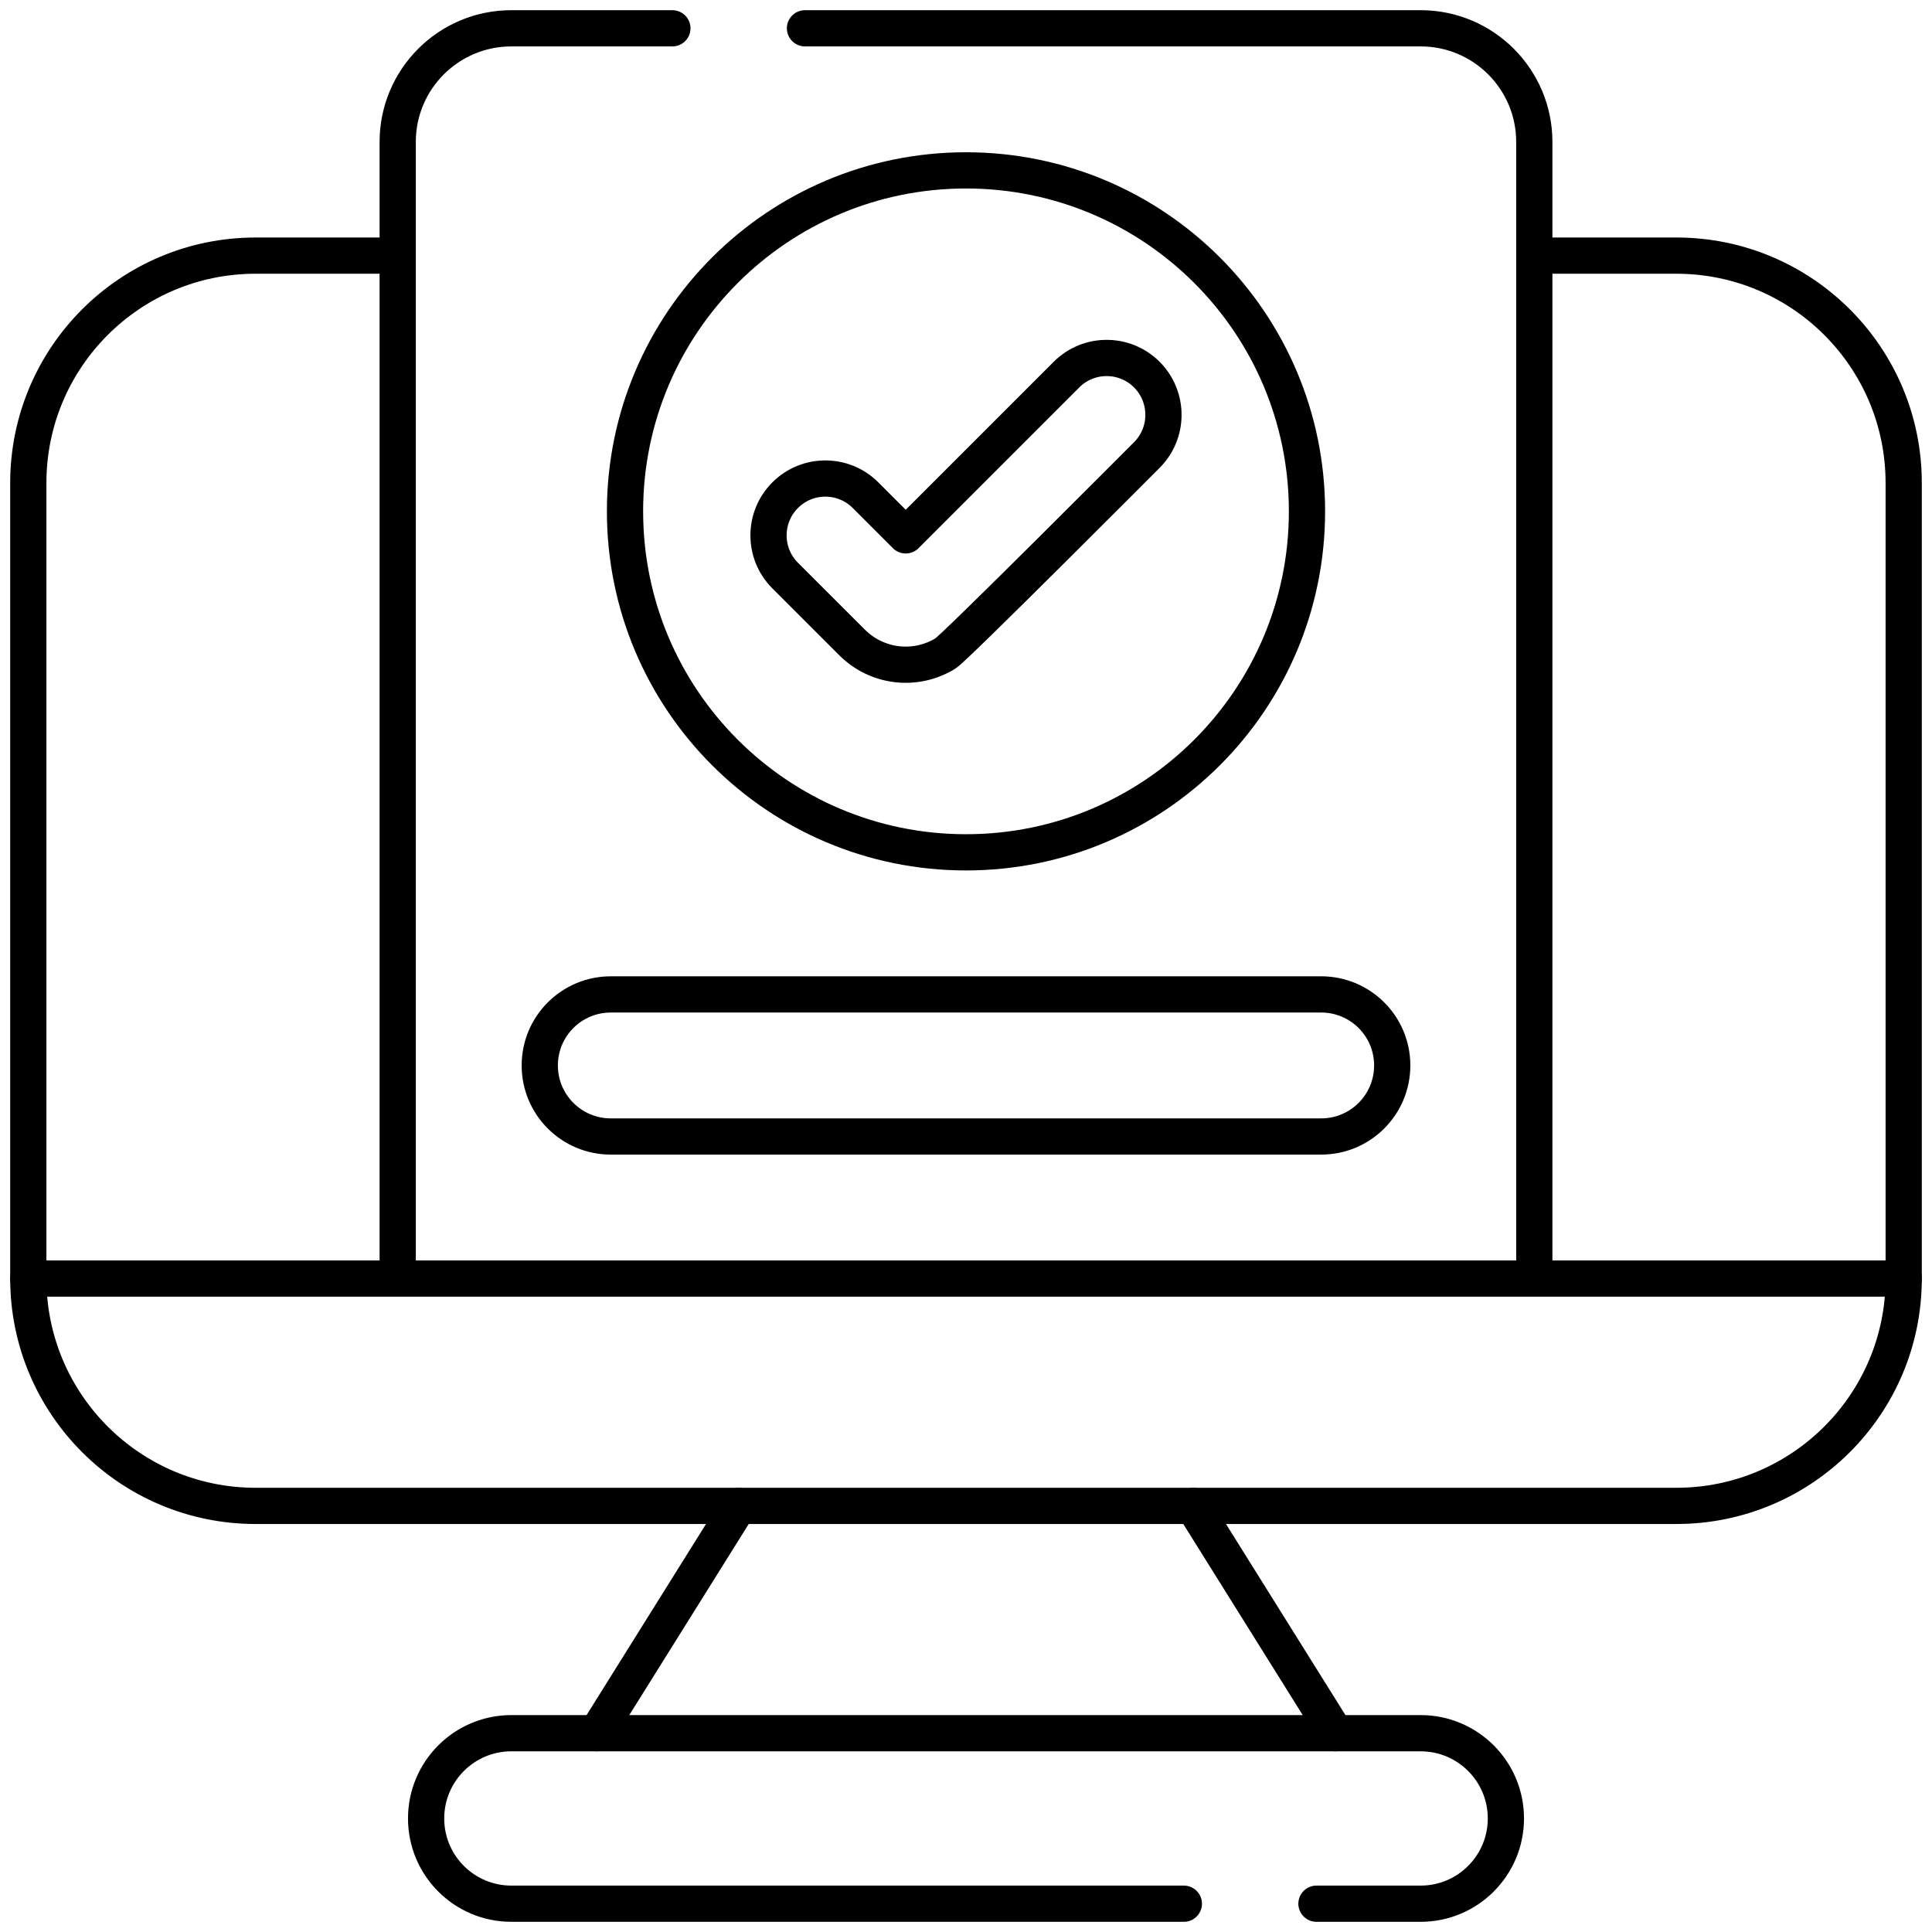
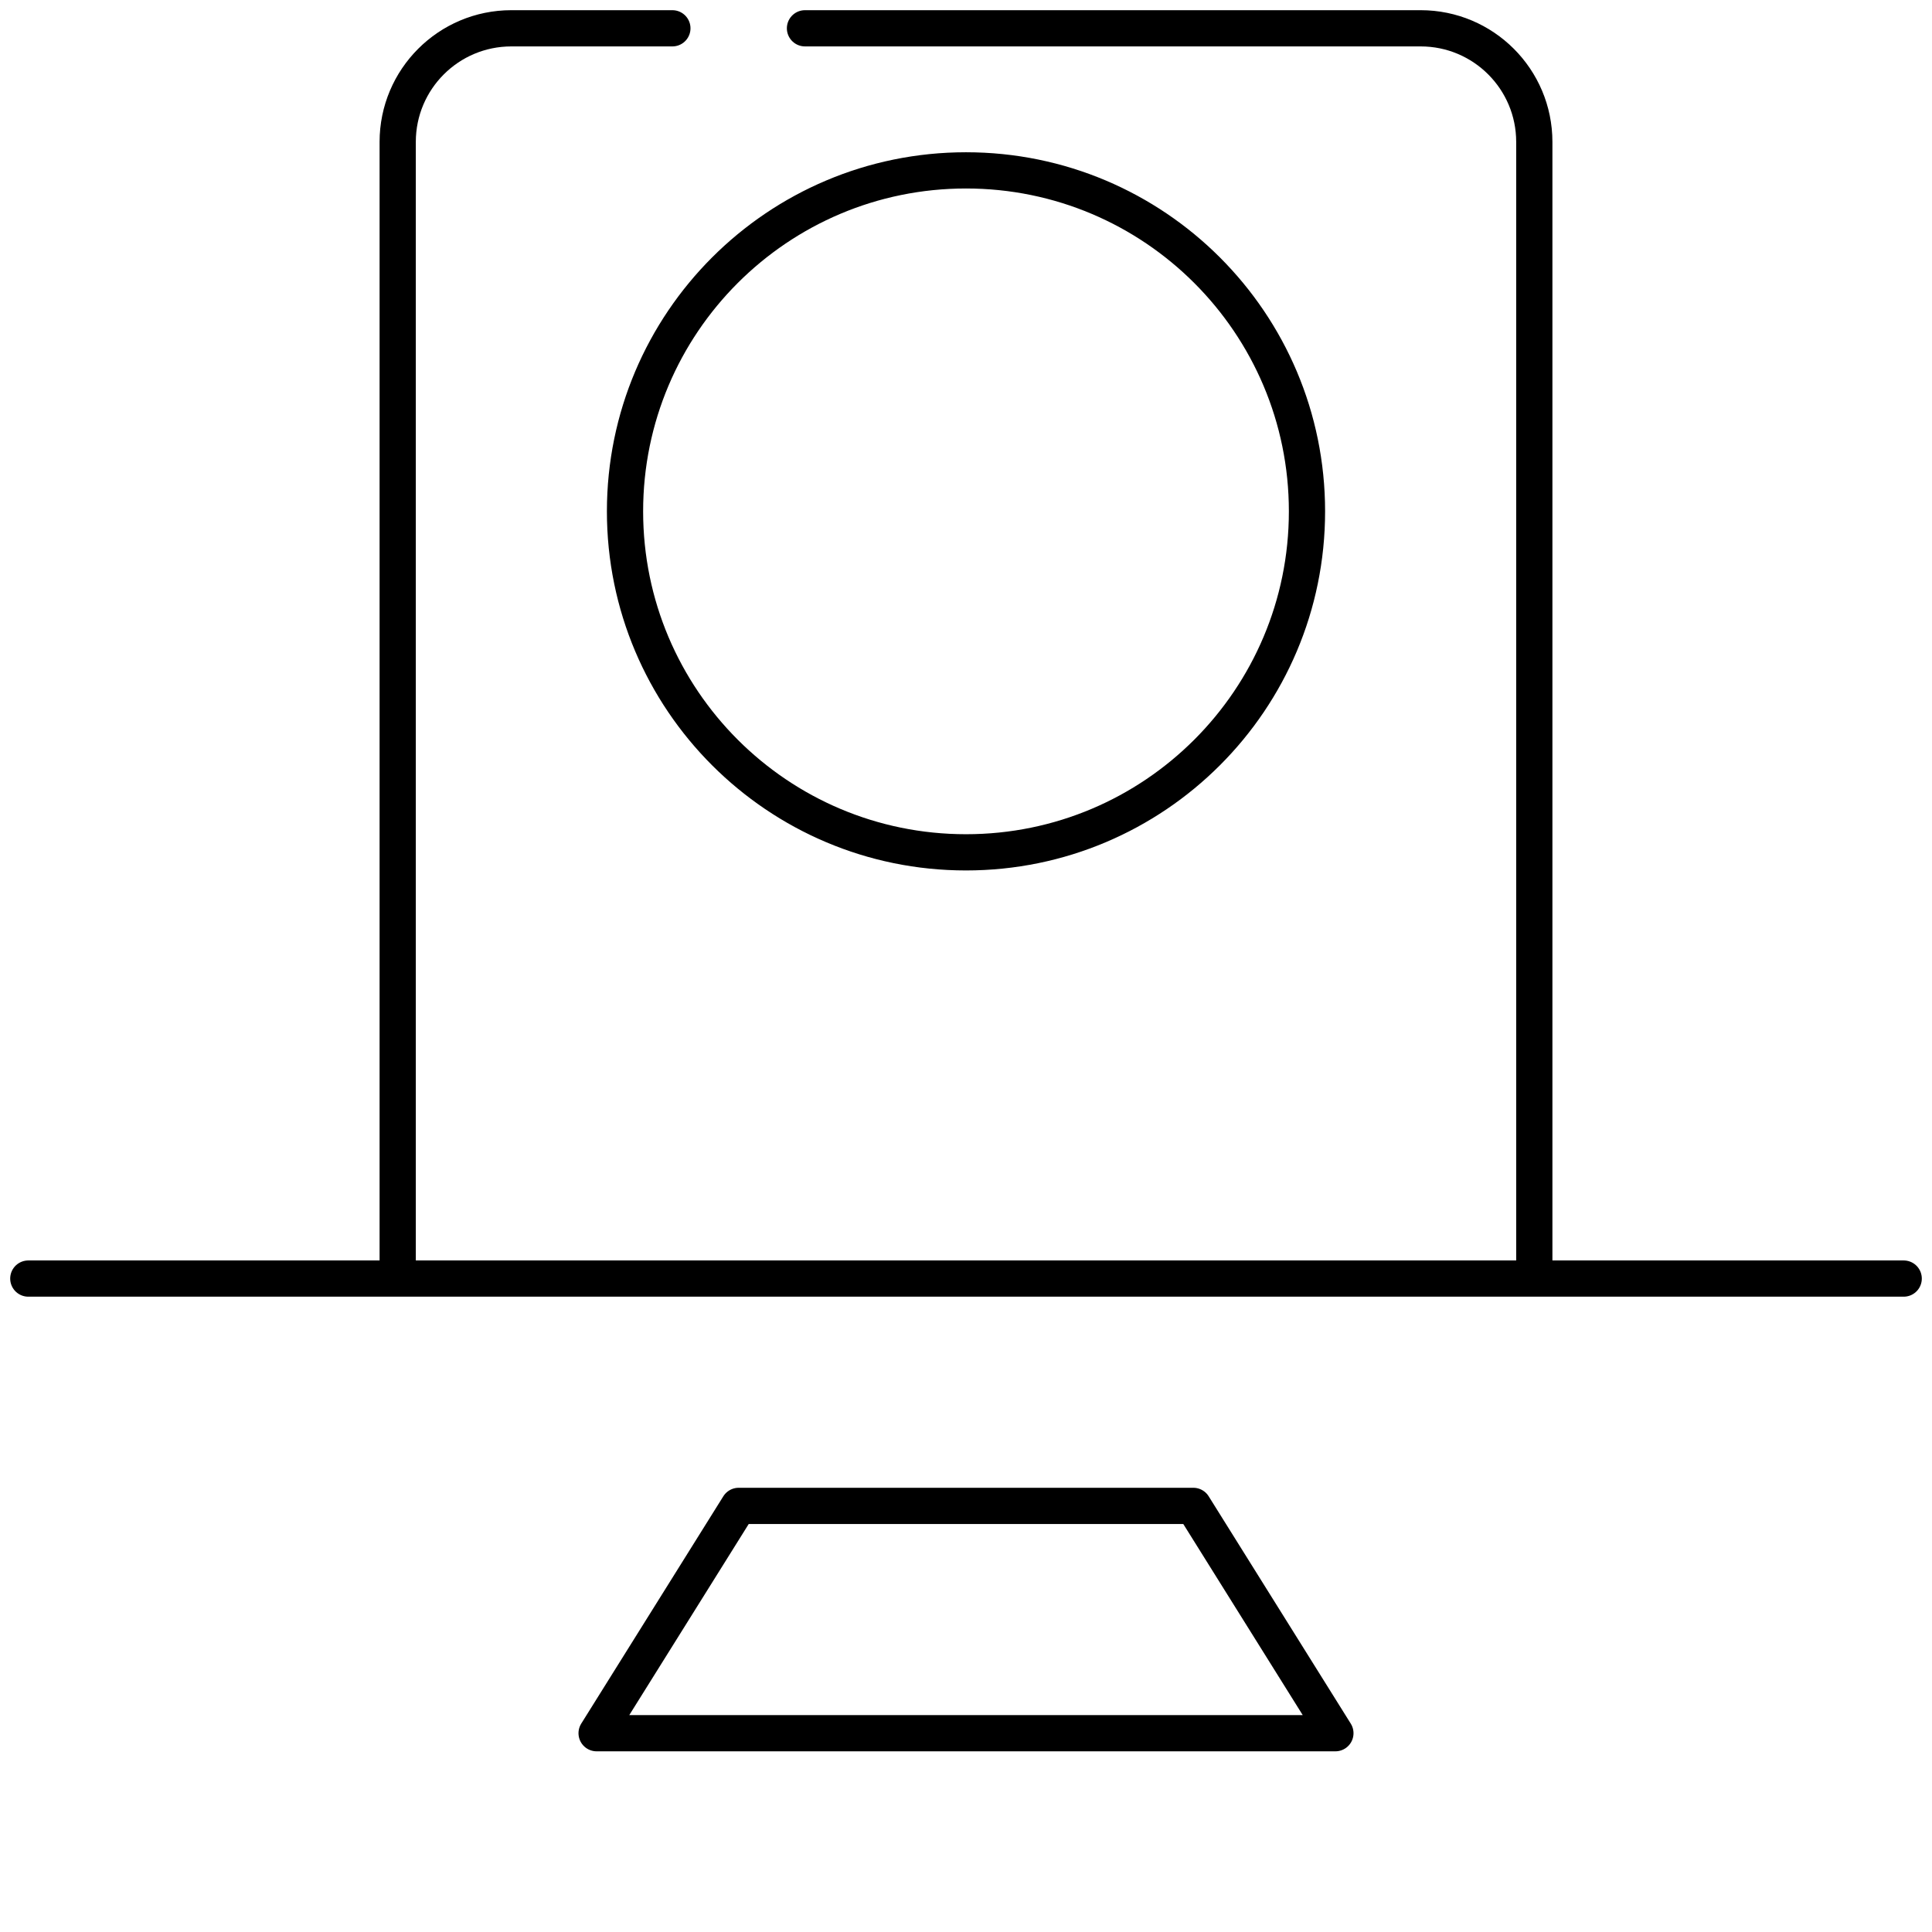
<svg xmlns="http://www.w3.org/2000/svg" width="800" height="800" viewBox="0 0 800 800" fill="none">
-   <path d="M305.872 623.557H105.847C53.856 623.557 11.719 581.418 11.719 529.429V199.977C11.719 147.987 53.856 105.849 105.847 105.849H164.677M635.322 105.848H694.152C746.142 105.848 788.28 147.985 788.28 199.976V529.427C788.28 581.418 746.141 623.555 694.152 623.555H494.128M247.041 717.685H211.742C192.227 717.685 176.444 733.515 176.444 752.984C176.444 772.484 192.242 788.282 211.742 788.282H490.206M552.959 717.685H588.258C607.758 717.685 623.556 733.484 623.556 752.984C623.556 772.452 607.773 788.282 588.258 788.282H545.116" stroke="black" stroke-width="15" stroke-miterlimit="10" stroke-linecap="round" stroke-linejoin="round" />
  <path d="M635.322 529.427H788.281M635.322 529.427V58.783C635.322 32.788 614.253 11.719 588.258 11.719H333.325M635.322 529.427H164.678M11.719 529.427H164.678M164.678 529.427V58.783C164.678 32.788 185.747 11.719 211.742 11.719H278.417M552.959 717.684H247.041L305.872 623.556H494.128L552.959 717.684Z" stroke="black" stroke-width="15" stroke-miterlimit="10" stroke-linecap="round" stroke-linejoin="round" />
-   <path d="M474.88 188.412C474.708 188.584 395.372 268.219 391.497 270.572C385.487 274.277 378.404 275.847 371.391 275.027C364.379 274.207 357.849 271.045 352.856 266.053L325.12 238.333C315.864 229.077 316.006 214.158 325.12 205.042C334.377 195.786 349.311 195.927 358.395 205.042L375.041 221.687L441.606 155.122C450.784 145.928 465.688 145.928 474.881 155.122C484.01 164.253 484.105 179.188 474.88 188.412Z" stroke="black" stroke-width="15" stroke-miterlimit="10" stroke-linecap="round" stroke-linejoin="round" />
  <path d="M400 352.934C477.979 352.934 541.194 289.72 541.194 211.741C541.194 133.761 477.979 70.547 400 70.547C322.021 70.547 258.806 133.761 258.806 211.741C258.806 289.72 322.021 352.934 400 352.934Z" stroke="black" stroke-width="15" stroke-miterlimit="10" stroke-linecap="round" stroke-linejoin="round" />
-   <path d="M547.077 470.597H252.923C236.67 470.597 223.508 457.434 223.508 441.181C223.508 424.93 236.67 411.766 252.923 411.766H547.077C563.33 411.766 576.492 424.928 576.492 441.181C576.491 457.433 563.33 470.597 547.077 470.597Z" stroke="black" stroke-width="15" stroke-miterlimit="10" stroke-linecap="round" stroke-linejoin="round" />
</svg>